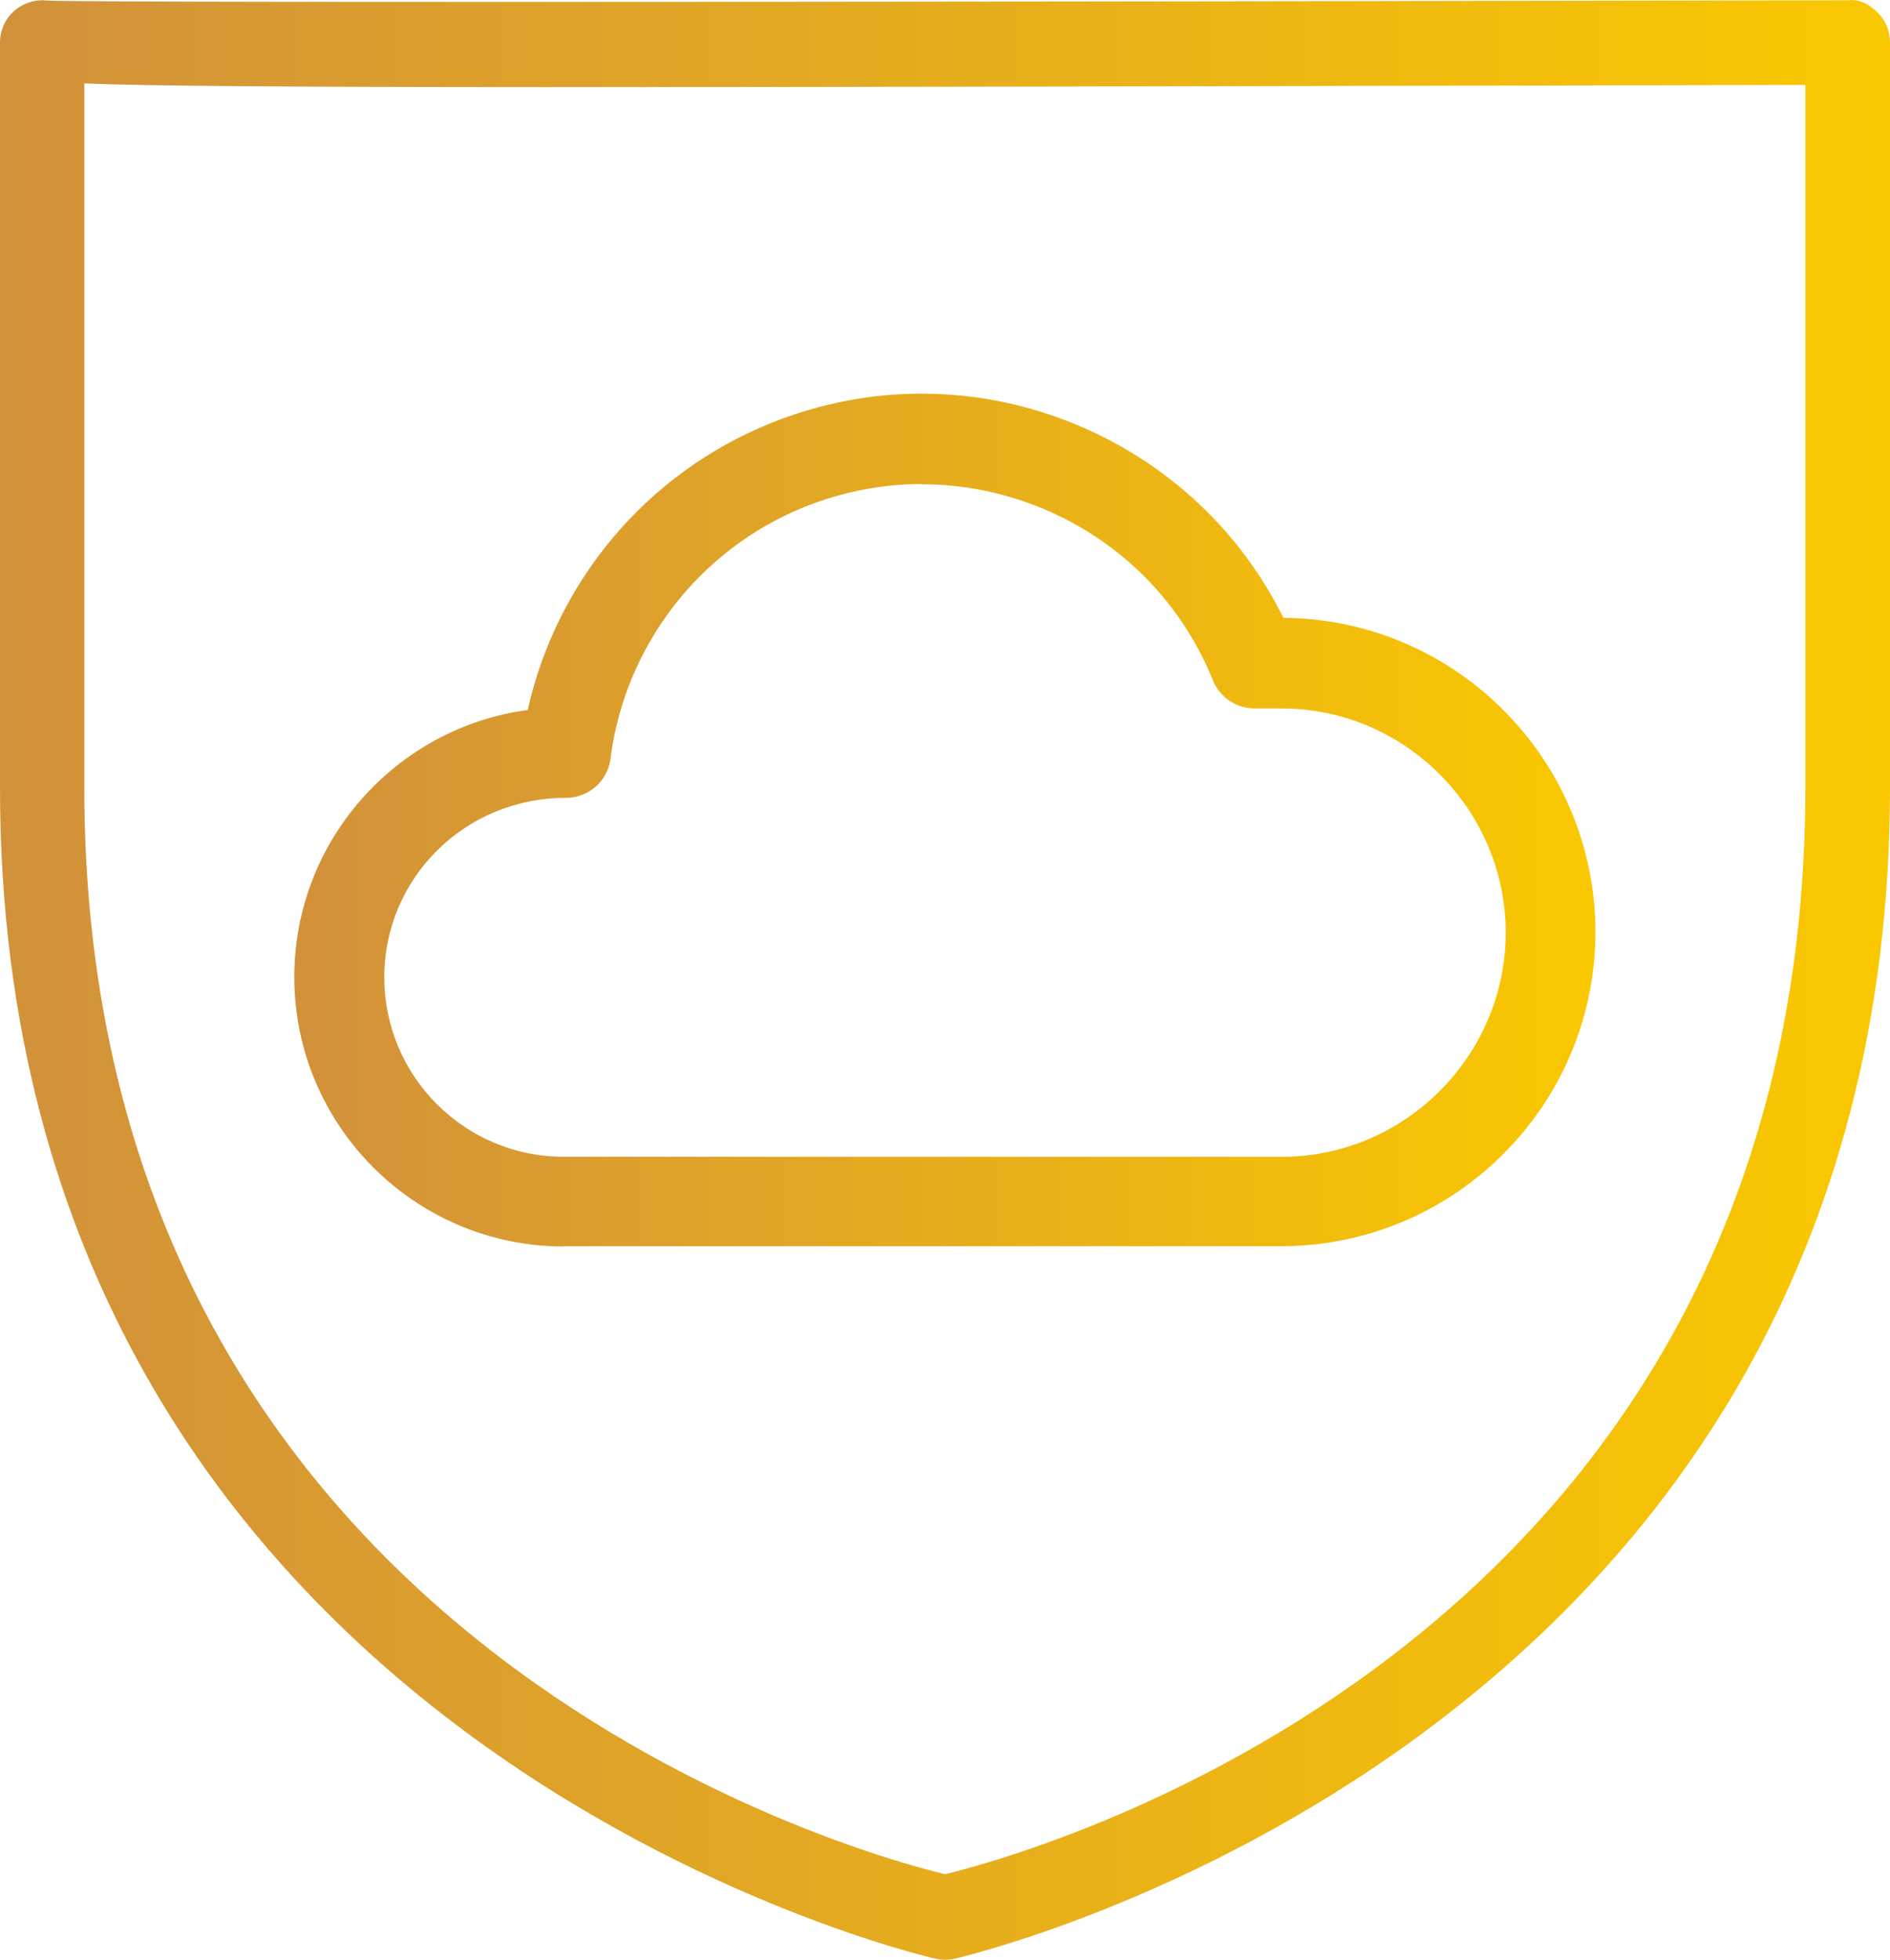
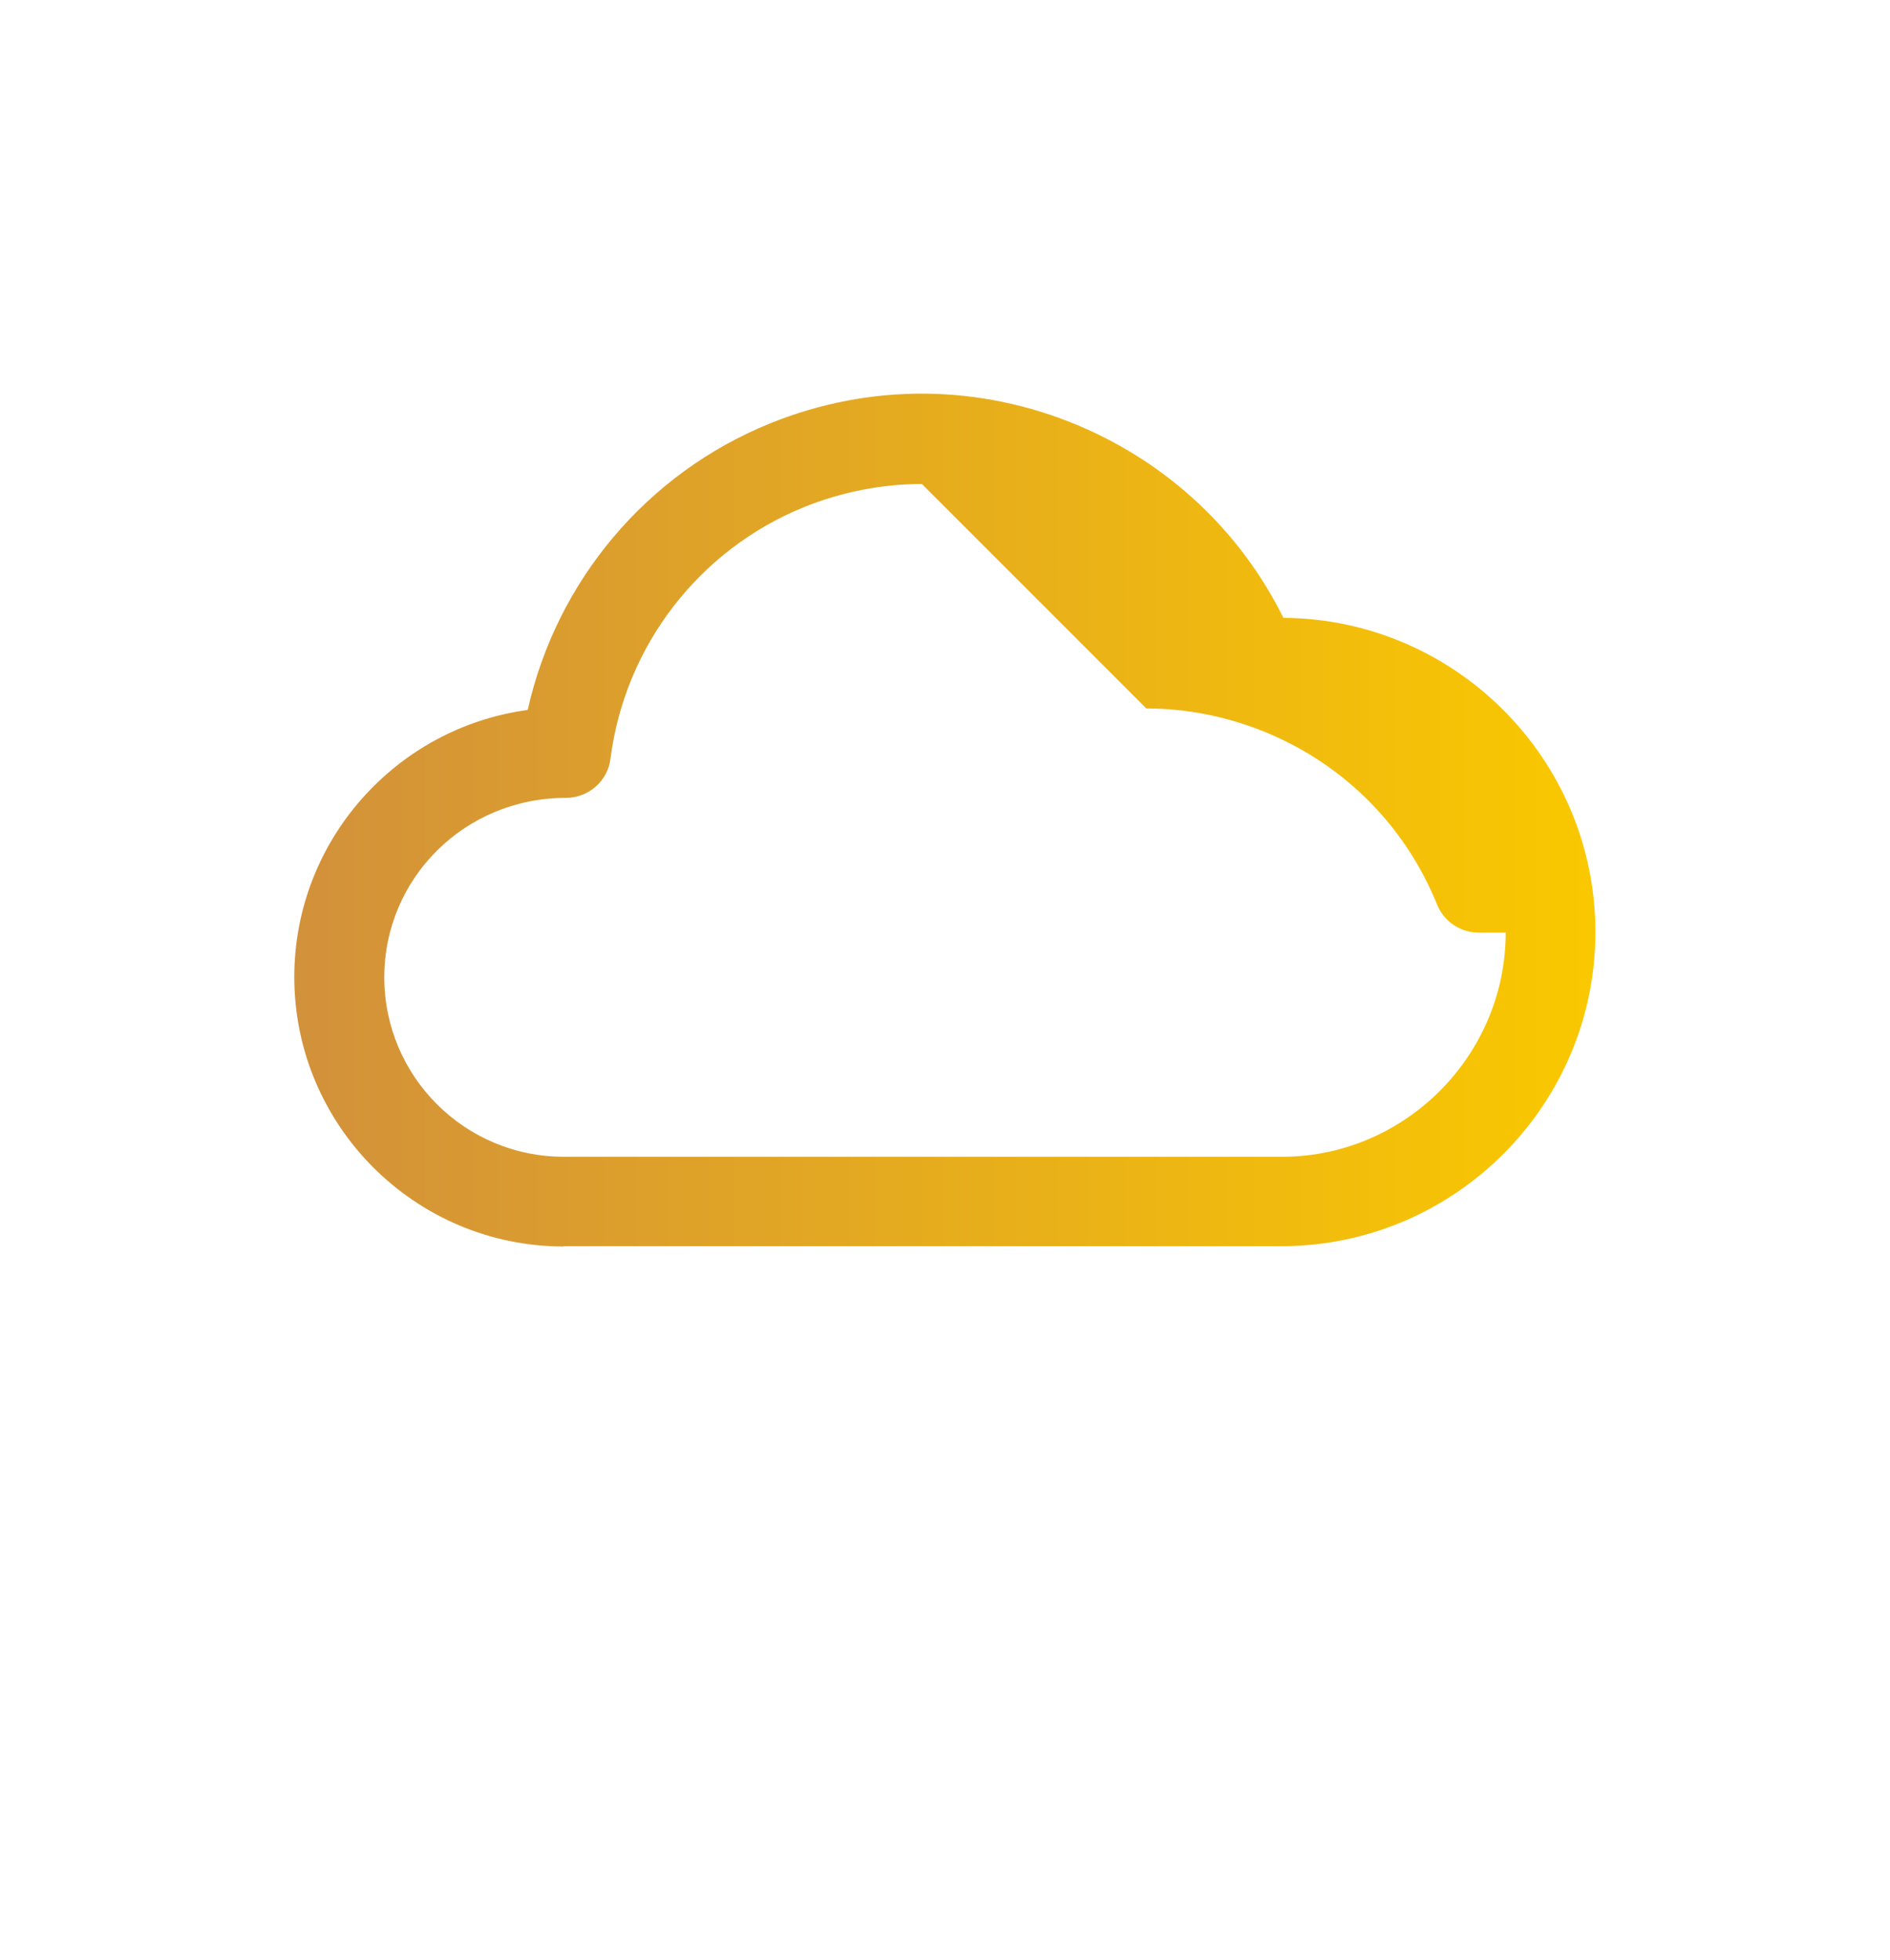
<svg xmlns="http://www.w3.org/2000/svg" xmlns:xlink="http://www.w3.org/1999/xlink" id="Layer_1" viewBox="0 0 63 65.31">
  <defs>
    <style>.cls-1{fill:url(#linear-gradient);}.cls-1,.cls-2{stroke-width:0px;}.cls-2{fill:url(#linear-gradient-2);}</style>
    <linearGradient id="linear-gradient" x1="0" y1="32.65" x2="63" y2="32.65" gradientUnits="userSpaceOnUse">
      <stop offset="0" stop-color="#d2913b" />
      <stop offset="1" stop-color="#fac800" />
    </linearGradient>
    <linearGradient id="linear-gradient-2" x1="9.82" y1="27.33" x2="53.18" y2="27.33" xlink:href="#linear-gradient" />
  </defs>
-   <path class="cls-1" d="M31.5,65.31c-.1,0-.2-.01-.3-.03-.31-.07-31.2-7.16-31.2-39.04V1.42C0,.85.34.33.87.12,1.1.02,1.34-.01,1.58.02c2.03.09,43.93.02,60.01-.01.42-.05.73.15,1,.41.27.26.41.62.41,1v24.82c0,31.88-30.89,38.97-31.2,39.04-.1.02-.2.03-.3.03ZM2.81,2.78v23.46c0,28.3,25.44,35.43,28.69,36.22,3.24-.79,28.68-7.92,28.68-36.22V2.83c-39.99.09-52.98.12-57.37-.05ZM1.41,1.42h.02-.02Z" />
-   <path class="cls-2" d="M18.79,41.54c-4.95,0-8.98-4.03-8.98-8.98,0-4.54,3.39-8.31,7.78-8.9.96-4.29,3.96-7.88,8.08-9.55,3.33-1.35,6.99-1.32,10.3.08,2.99,1.27,5.38,3.52,6.81,6.4,5.74.04,10.4,4.72,10.4,10.47s-4.66,10.42-10.38,10.47h-24.01ZM30.73,16.13c-1.33,0-2.66.26-3.93.77-3.5,1.42-5.97,4.63-6.45,8.38-.09.75-.73,1.31-1.49,1.31-3.37,0-6.05,2.68-6.05,5.98s2.68,5.98,5.98,5.98h24c4.07-.03,7.4-3.39,7.4-7.47s-3.35-7.47-7.47-7.47h-.9c-.61,0-1.16-.37-1.39-.94-1.05-2.59-3.05-4.61-5.62-5.7-1.31-.55-2.69-.83-4.07-.83Z" />
+   <path class="cls-2" d="M18.79,41.54c-4.95,0-8.98-4.03-8.98-8.98,0-4.54,3.39-8.31,7.78-8.9.96-4.29,3.96-7.88,8.08-9.55,3.33-1.35,6.99-1.32,10.3.08,2.99,1.27,5.38,3.52,6.81,6.4,5.74.04,10.4,4.72,10.4,10.47s-4.66,10.42-10.38,10.47h-24.01ZM30.73,16.13c-1.33,0-2.66.26-3.93.77-3.5,1.42-5.97,4.63-6.45,8.38-.09.75-.73,1.31-1.49,1.31-3.37,0-6.05,2.68-6.05,5.98s2.68,5.98,5.98,5.98h24c4.07-.03,7.4-3.39,7.4-7.47h-.9c-.61,0-1.16-.37-1.39-.94-1.05-2.59-3.05-4.61-5.62-5.7-1.31-.55-2.69-.83-4.07-.83Z" />
</svg>